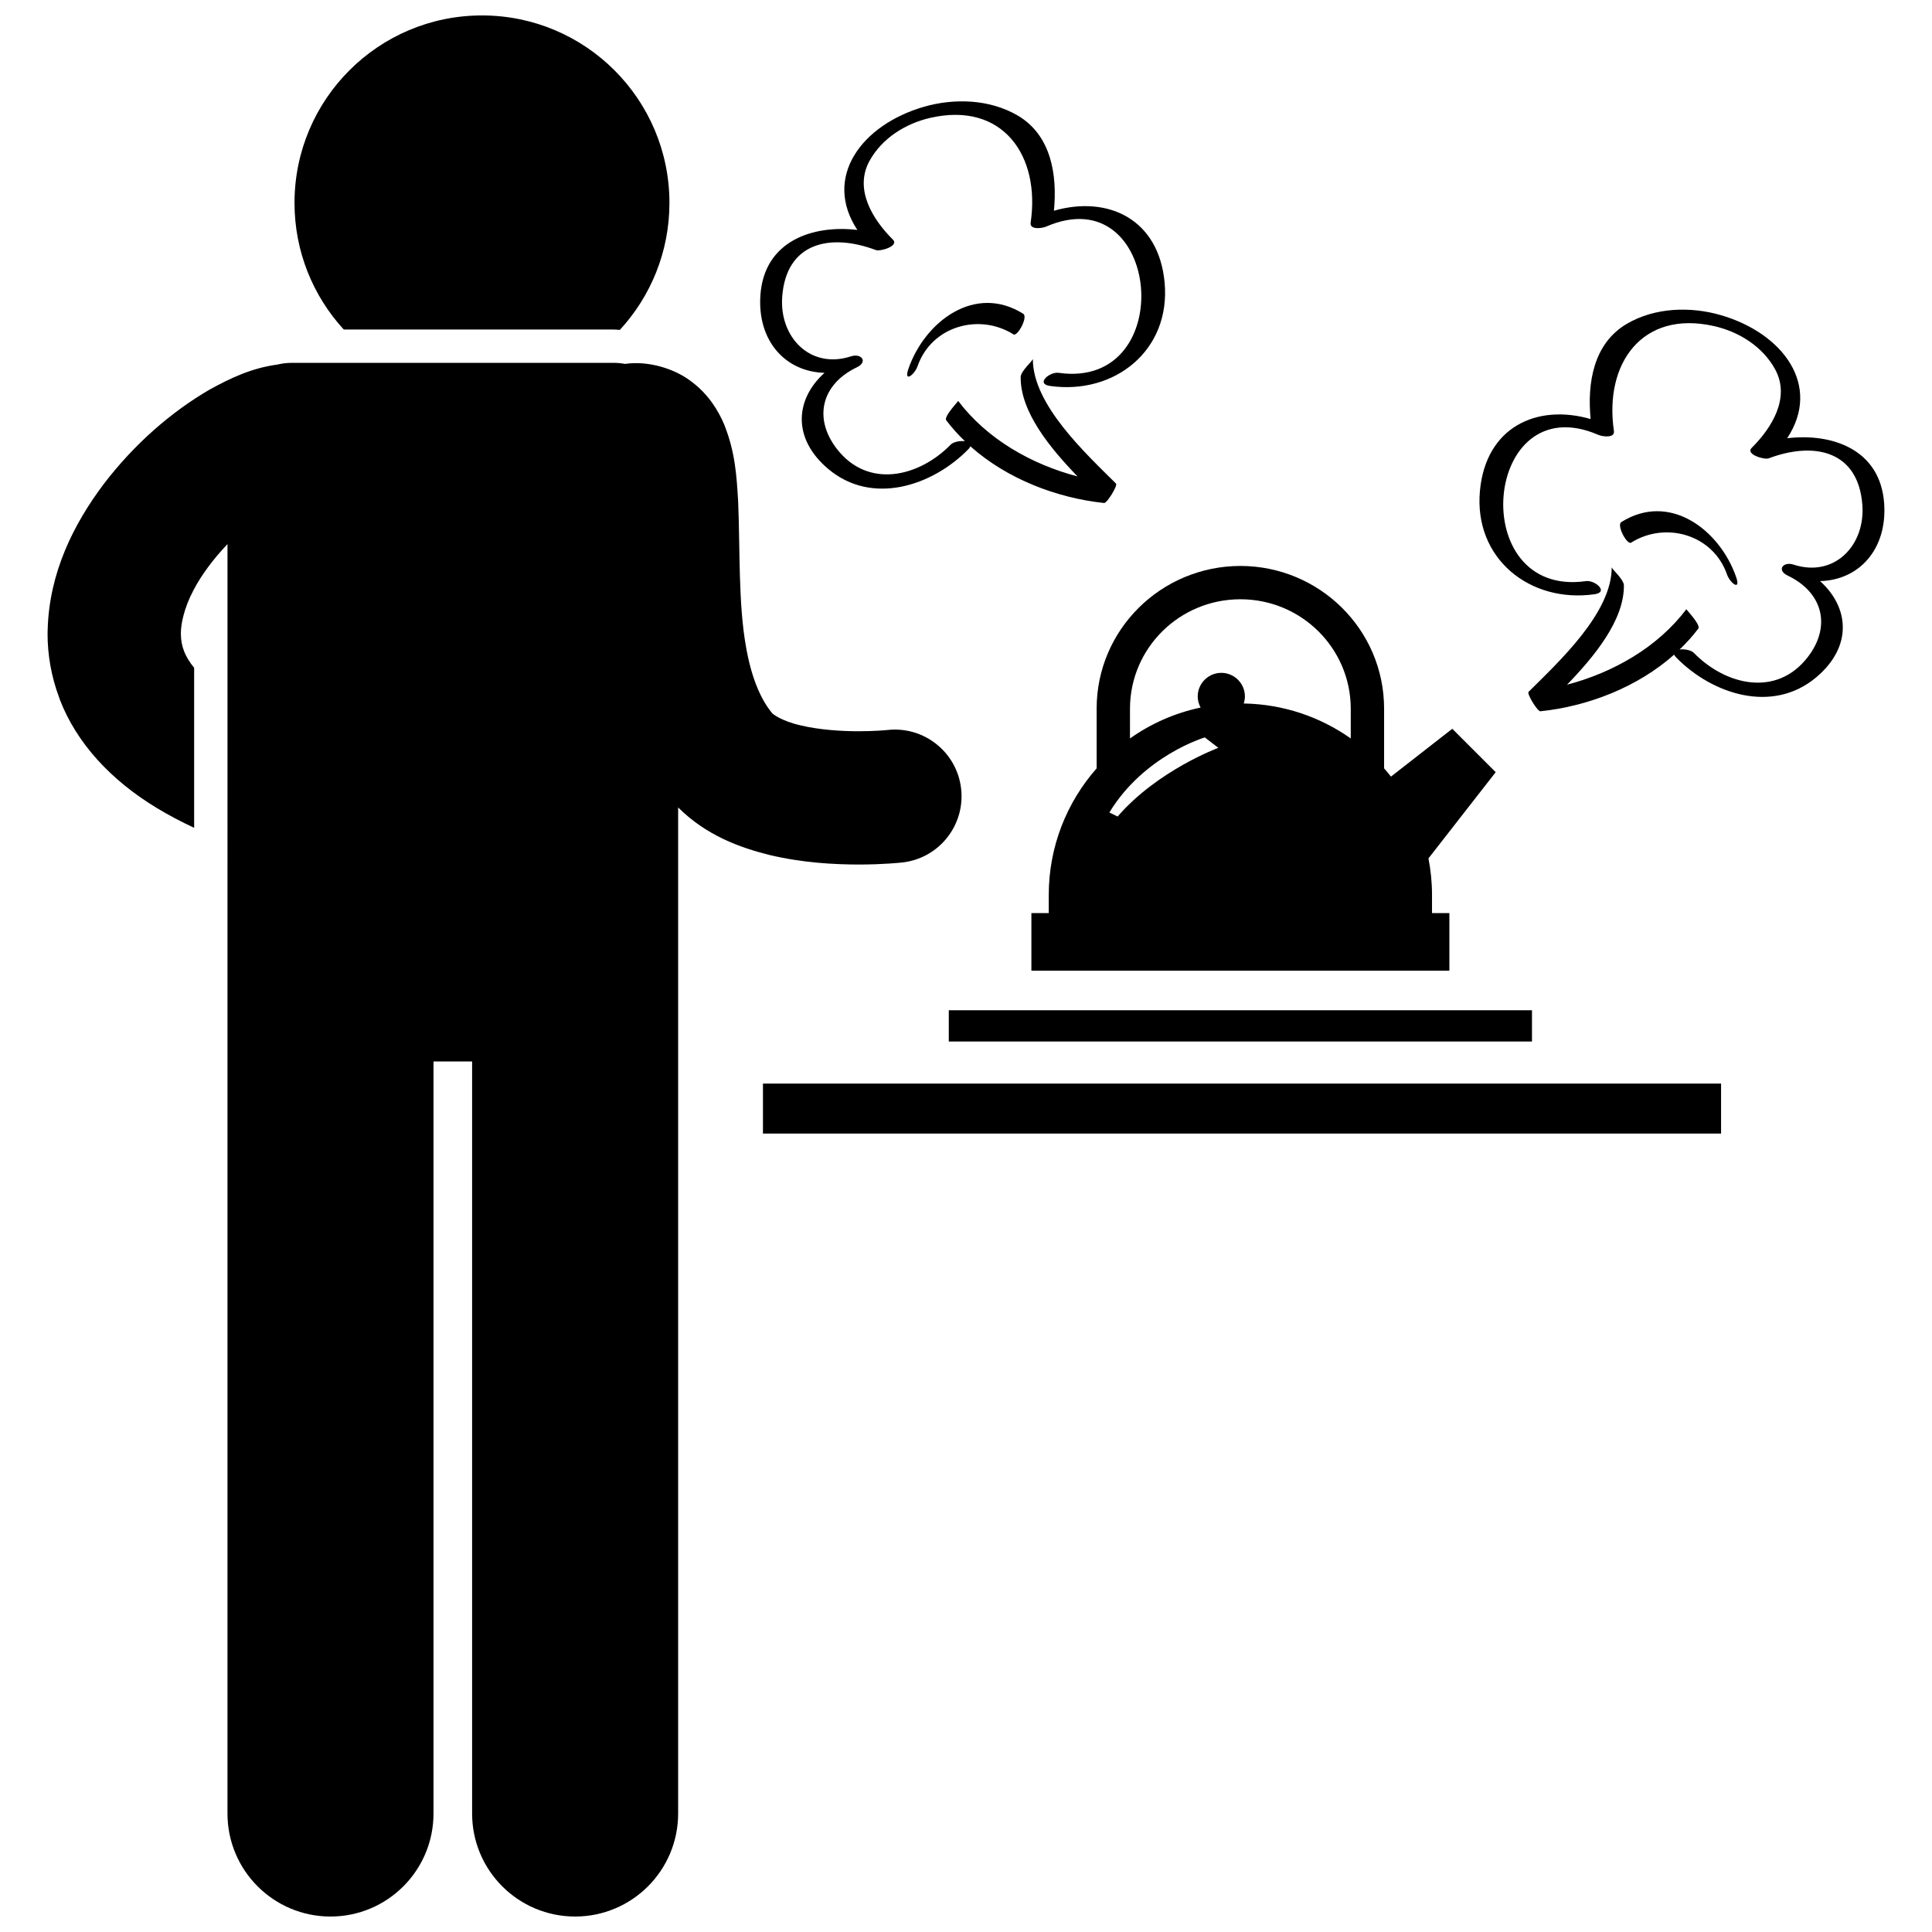
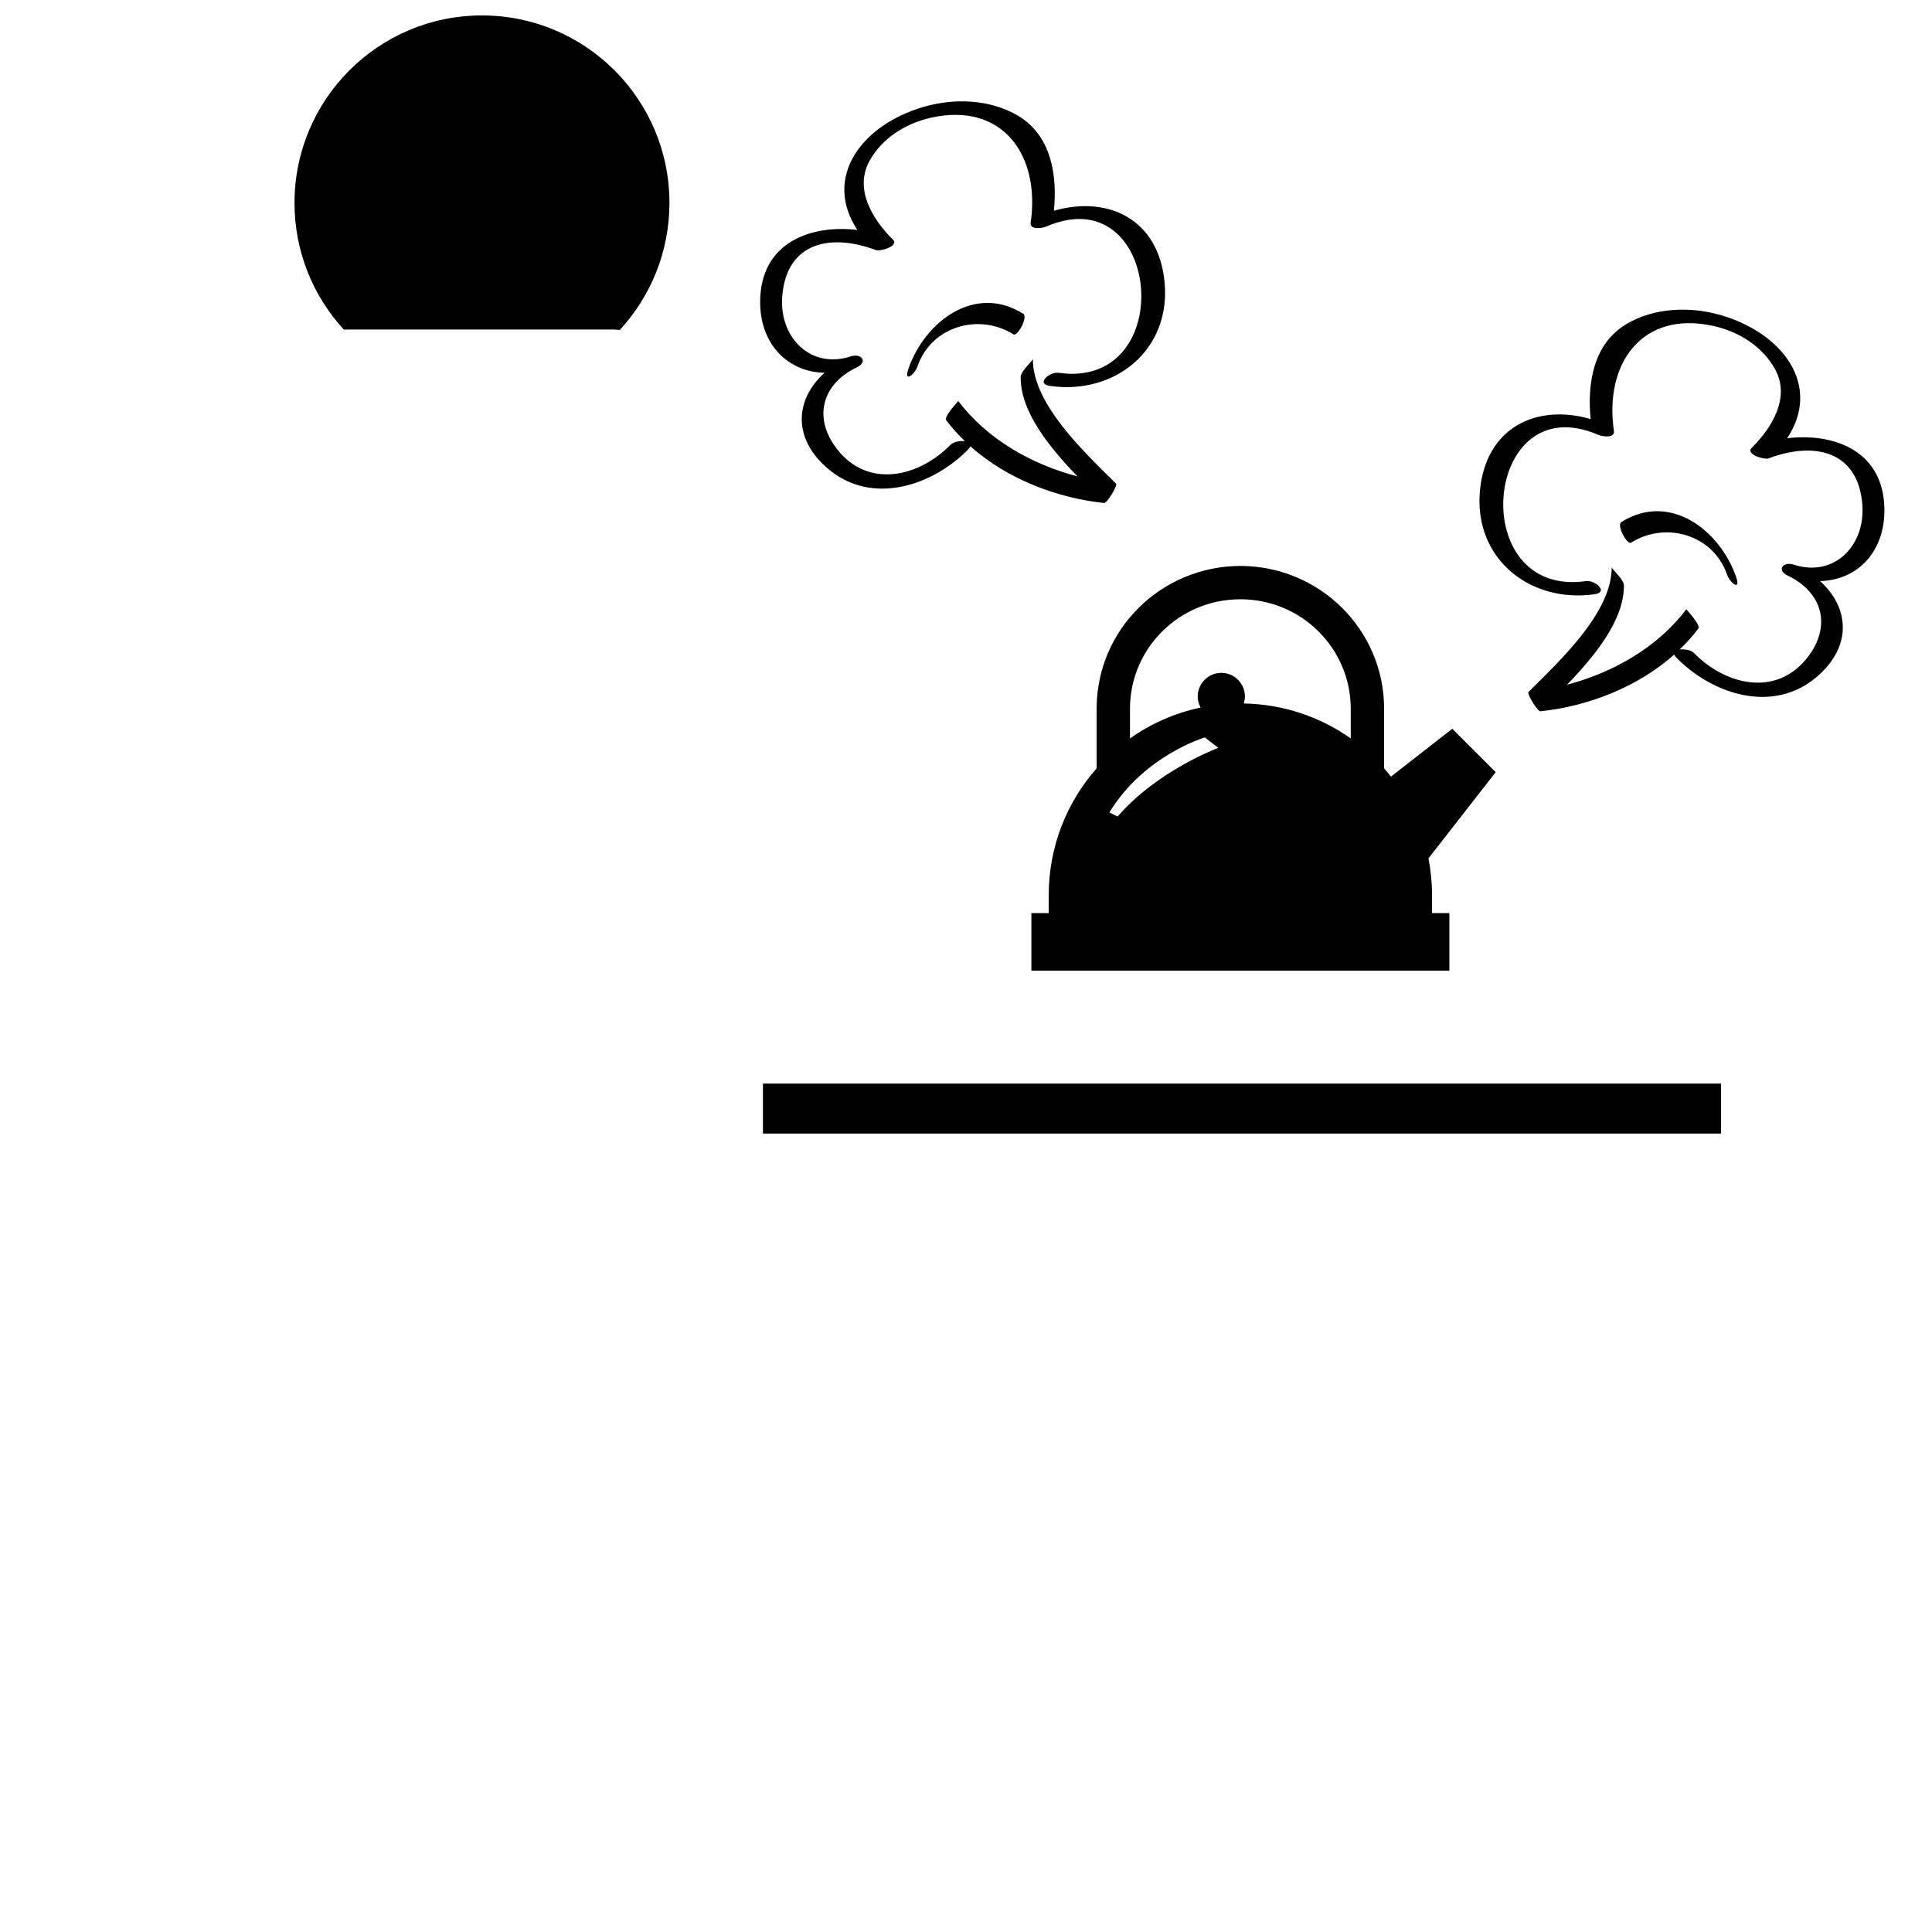
<svg xmlns="http://www.w3.org/2000/svg" width="800px" height="800px" version="1.1" viewBox="144 144 512 512">
  <defs>
    <clipPath id="b">
      <path d="m222 148.09h100v83.906h-100z" />
    </clipPath>
    <clipPath id="a">
      <path d="m156 240h243v411.9h-243z" />
    </clipPath>
  </defs>
-   <path d="m346.19 431.16h253.91v13.246h-253.91z" />
+   <path d="m346.19 431.16h253.91v13.246h-253.91" />
  <g clip-path="url(#b)">
    <path d="m308.26 231.43c8.16-8.852 13.148-20.672 13.148-33.66 0-27.434-22.242-49.68-49.68-49.68-27.441 0-49.68 22.242-49.68 49.68 0 12.938 4.949 24.719 13.051 33.559h71.547c0.539 0 1.078 0.066 1.613 0.102z" />
  </g>
  <g clip-path="url(#a)">
-     <path d="m192.8 316.64c-0.004-0.008-0.004-0.02-0.008-0.027-0.586-1.531-0.852-2.984-0.859-4.707-0.008-1.402 0.234-3.035 0.695-4.797 0.539-2.074 1.395-4.344 2.668-6.742 2.129-4.102 5.371-8.375 8.992-12.172l-0.004 336.41c0 15.078 12.227 27.297 27.297 27.297 15.074 0 27.301-12.215 27.301-27.297v-199.31h10.234v199.31c0 15.078 12.227 27.297 27.297 27.297 15.074 0 27.301-12.215 27.301-27.297v-266.63c7.461 7.441 16.324 10.621 24.133 12.586 8.895 2.125 17.258 2.531 23.691 2.551 6.574-0.004 11.086-0.496 11.547-0.543 9.699-1.062 16.695-9.789 15.629-19.484-1.062-9.695-9.793-16.695-19.492-15.629-0.398 0.043-3.496 0.332-7.684 0.332-4.644 0.012-10.688-0.406-15.41-1.57-4.852-1.074-7.606-3.094-7.609-3.359-3.117-3.797-5.481-9.719-6.812-17.418-2.082-11.539-1.551-25.77-2.094-38.664-0.406-6.562-0.73-12.809-3.656-20.18-1.52-3.633-4.023-7.859-8.438-11.262-4.356-3.449-10.344-5.191-15.348-5.098-0.859 0-1.695 0.082-2.519 0.199-0.973-0.172-1.969-0.277-2.988-0.277h-85.316c-1.336 0-2.629 0.168-3.883 0.461-6.797 0.934-12.266 3.516-17.918 6.629-10.047 5.832-19.93 14.359-28.121 25.109-7.871 10.5-14.41 23.375-14.793 38.594-0.004 0.32-0.027 0.637-0.027 0.957-0.008 5.535 0.961 11.316 3.059 16.906 0.07 0.207 0.125 0.41 0.203 0.613 4.426 11.465 13.465 21.336 25.801 28.77 3.043 1.84 6.301 3.562 9.785 5.18v-42.398c-1.332-1.613-2.144-3.07-2.652-4.336z" />
-   </g>
+     </g>
  <path d="m472.71 293.98c-21.016 0.039-38.078 16.895-38.09 37.805v15.84c-7.894 8.949-12.691 20.695-12.691 33.566v4.781h-4.598v15.273h110.77v-15.273h-4.602v-4.781c0-3.324-0.328-6.57-0.941-9.711l17.816-22.844-11.504-11.5-16.25 12.672c-0.586-0.746-1.195-1.477-1.82-2.188v-15.832c-0.012-20.914-17.082-37.773-38.086-37.809zm-9.422 45.445 3.586 2.762s-16.047 5.902-26.699 18.203l-2.18-1.074c9.207-15.152 25.293-19.891 25.293-19.891zm9.422-36.613c16.184 0 29.223 13.004 29.254 28.973v7.91c-8.043-5.68-17.809-9.082-28.363-9.266 0.184-0.59 0.312-1.207 0.312-1.859 0-3.453-2.801-6.258-6.254-6.258s-6.254 2.805-6.254 6.258c0 1.07 0.293 2.059 0.766 2.938-6.852 1.445-13.188 4.277-18.715 8.188v-7.914c0.023-15.969 13.062-28.969 29.254-28.969z" />
-   <path d="m395.44 411.73h154.55v8.281h-154.55z" />
  <path d="m617.62 260.14c9.207-13.945-1.09-27.816-17.539-32.613-8.125-2.371-17.539-2.051-24.938 2.281-8.918 5.227-10.535 15.766-9.609 25.242-14.324-4.121-27.785 2.18-29.336 19.027-1.66 17.984 13.277 29.82 30.359 27.406 3.918-0.555 0.109-3.816-2.262-3.481-32.078 4.543-27.23-52.023 3.316-38.742 0.977 0.422 4.387 0.949 4.094-1.039-2.625-17.801 7.41-32.109 26.492-27.812 6.629 1.492 12.91 5.41 16.219 11.449 4.133 7.547-0.887 15.547-6.207 20.84-1.723 1.715 3.379 3.195 4.5 2.773 12.094-4.555 23.793-2.031 24.836 12.395 0.777 10.77-7.508 19.254-18.211 15.77-2.797-0.91-4.594 1.461-1.566 2.906 9.352 4.473 11.586 13.461 5.316 21.586-8.297 10.762-21.84 7.453-30.195-1.105-0.715-0.738-2.469-1.059-3.769-0.902 1.785-1.715 3.457-3.547 4.945-5.527 0.75-0.988-3.227-5.059-3.156-5.144-7.633 10.094-19.367 16.781-31.629 20.008 7.34-7.598 15.141-17.117 15.07-26.309-0.008-1.648-3.227-4.293-3.231-4.852 0.086 12.098-14.043 25.098-22.039 33.059-0.496 0.496 2.383 5.227 3.16 5.144 12.621-1.344 25.723-6.383 35.434-15.02 0.086 0.223 0.242 0.461 0.508 0.738 9.535 9.758 25.547 15.055 37.164 5.258 9.691-8.172 8.688-18.559 0.984-25.477 10.414-0.258 17.863-8.516 16.988-20.641-1.027-14.25-13.77-18.648-25.699-17.219z" />
  <path d="m576.26 287.81c9.113-5.727 21.719-2.188 25.418 8.434 0.793 2.273 3.766 4.555 2.402 0.633-4.352-12.469-17.605-22.566-30.41-14.523-1.332 0.84 1.527 6.125 2.59 5.457z" />
  <path d="m345.52 222.16c-0.875 12.121 6.574 20.379 16.988 20.641-7.703 6.918-8.707 17.305 0.984 25.477 11.617 9.797 27.629 4.5 37.164-5.258 0.266-0.277 0.422-0.516 0.508-0.738 9.711 8.637 22.812 13.672 35.434 15.02 0.777 0.082 3.656-4.648 3.16-5.144-7.996-7.961-22.125-20.957-22.039-33.059-0.004 0.555-3.223 3.203-3.231 4.852-0.07 9.195 7.731 18.711 15.07 26.309-12.266-3.227-23.996-9.91-31.629-20.008 0.07 0.086-3.906 4.156-3.156 5.144 1.492 1.977 3.16 3.812 4.945 5.527-1.297-0.16-3.055 0.164-3.769 0.902-8.355 8.555-21.898 11.867-30.195 1.105-6.269-8.129-4.035-17.117 5.316-21.586 3.027-1.445 1.23-3.816-1.566-2.906-10.703 3.484-18.988-5.004-18.211-15.77 1.039-14.426 12.742-16.949 24.836-12.395 1.121 0.422 6.227-1.059 4.5-2.773-5.316-5.297-10.336-13.293-6.207-20.844 3.309-6.035 9.59-9.957 16.219-11.449 19.078-4.297 29.117 10.008 26.492 27.812-0.293 1.988 3.117 1.461 4.09 1.039 30.547-13.281 35.395 43.281 3.316 38.742-2.371-0.336-6.184 2.922-2.262 3.481 17.082 2.414 32.02-9.422 30.359-27.406-1.551-16.844-15.012-23.148-29.336-19.027 0.926-9.473-0.691-20.012-9.609-25.242-7.402-4.328-16.812-4.652-24.938-2.281-16.445 4.801-26.746 18.668-17.539 32.613-11.93-1.422-24.668 2.977-25.695 17.223z" />
  <path d="m384.76 241.68c-1.363 3.918 1.609 1.637 2.402-0.633 3.699-10.621 16.305-14.16 25.418-8.434 1.062 0.668 3.922-4.617 2.594-5.457-12.809-8.043-26.062 2.051-30.414 14.523z" />
</svg>